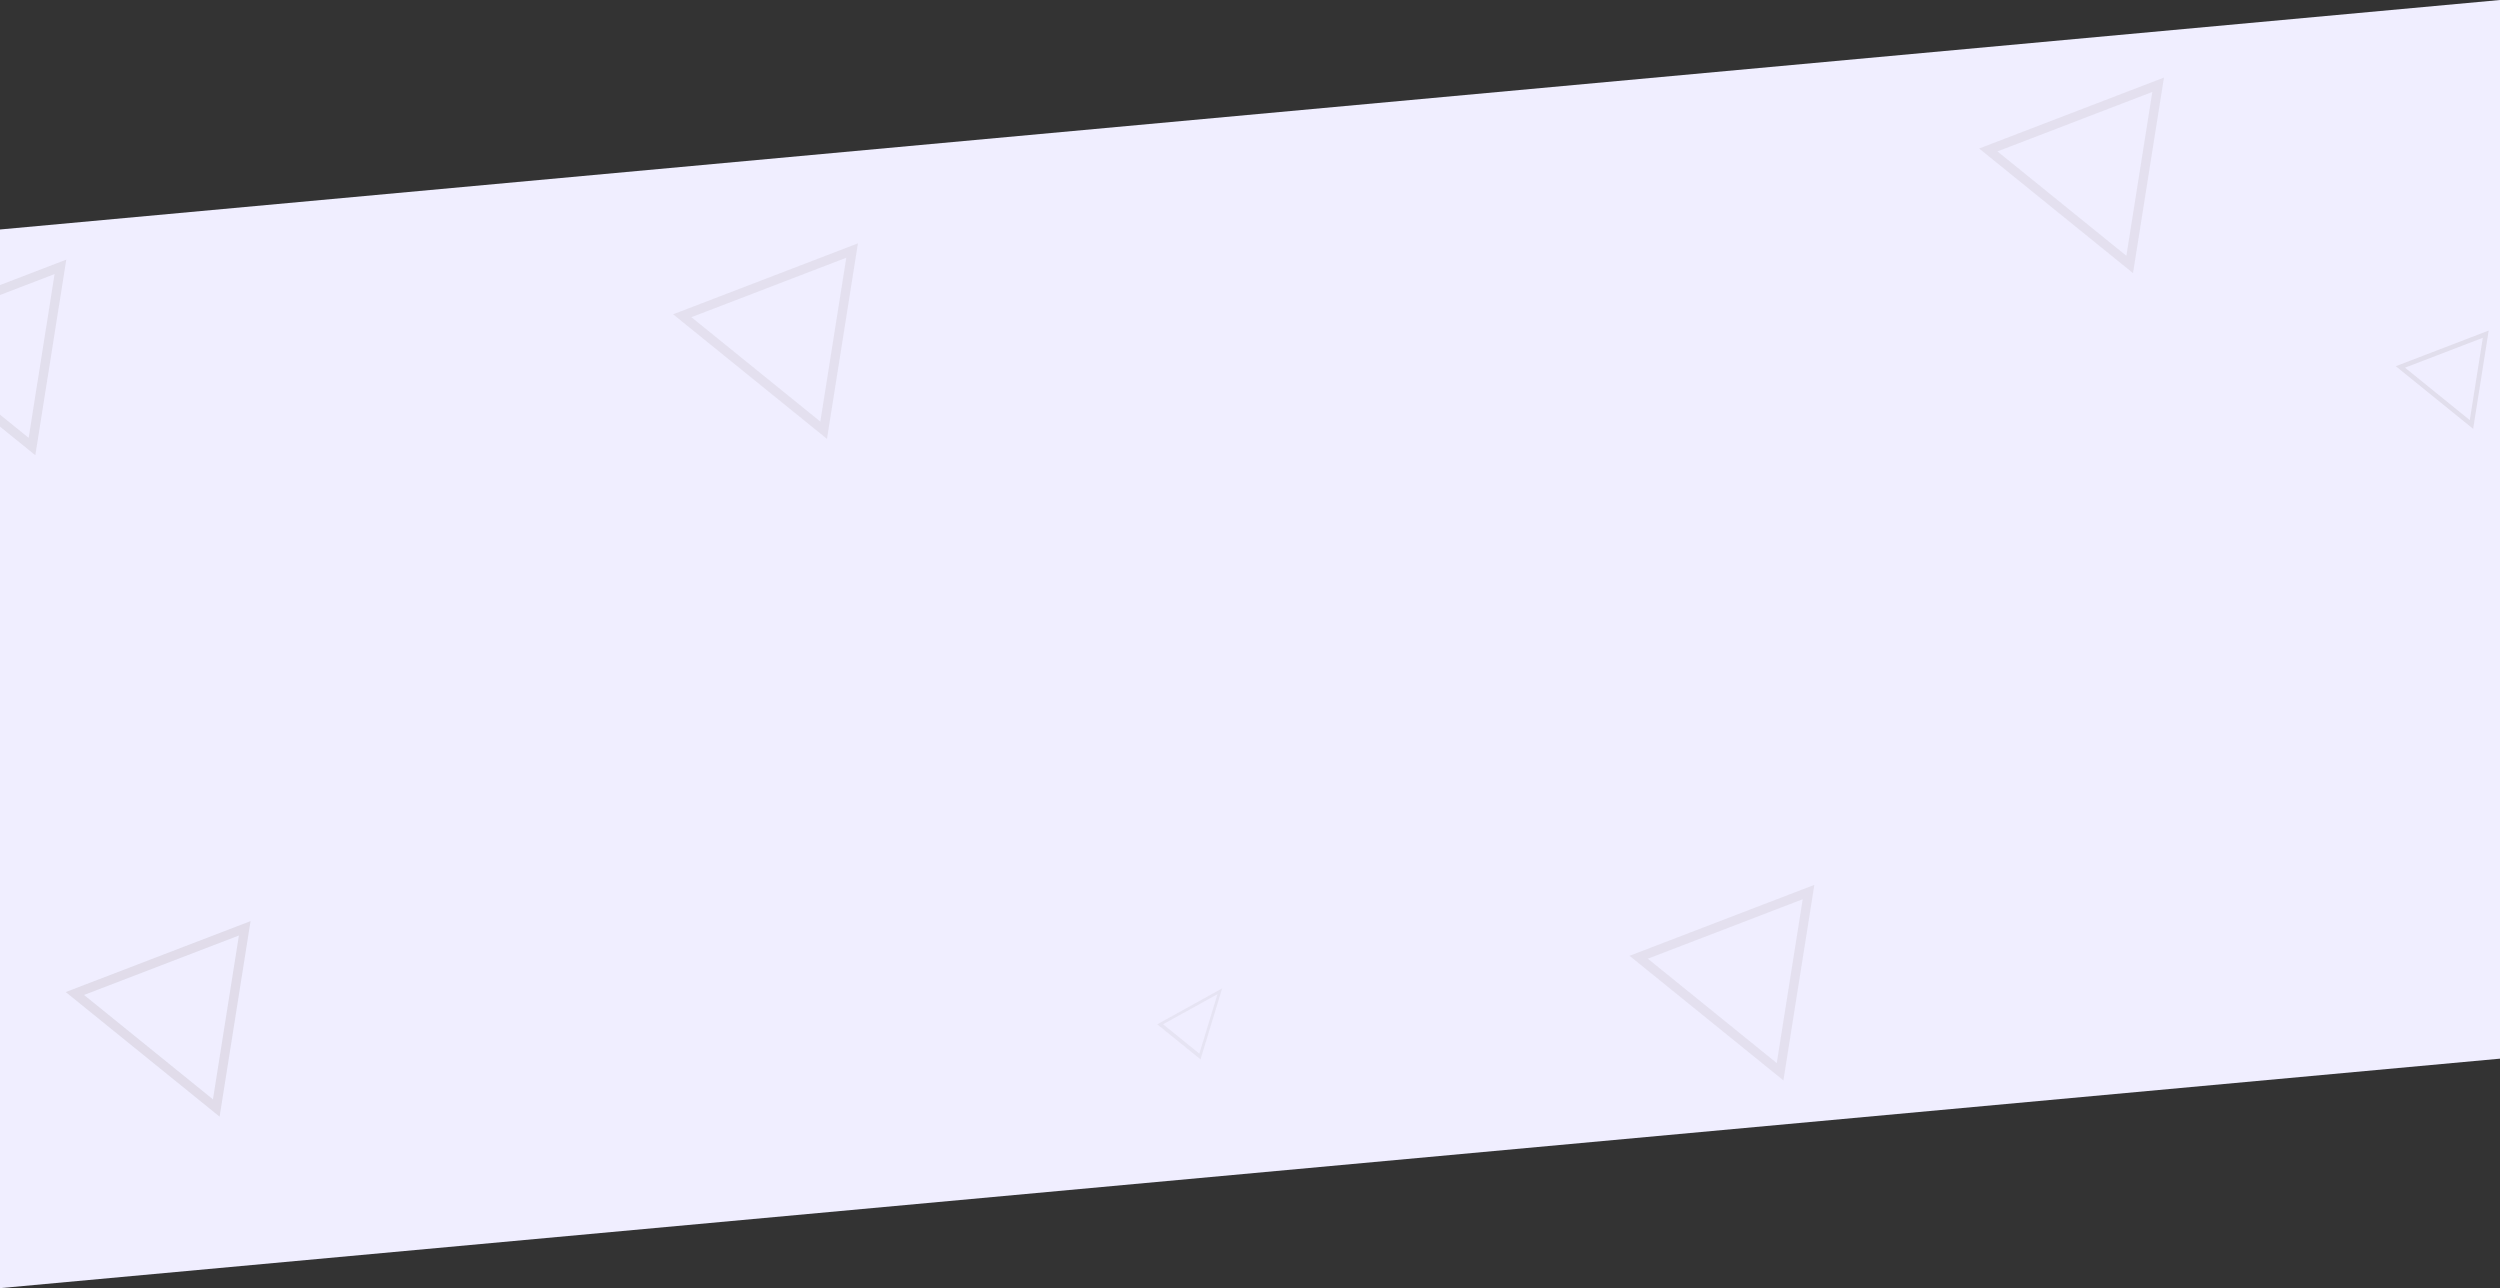
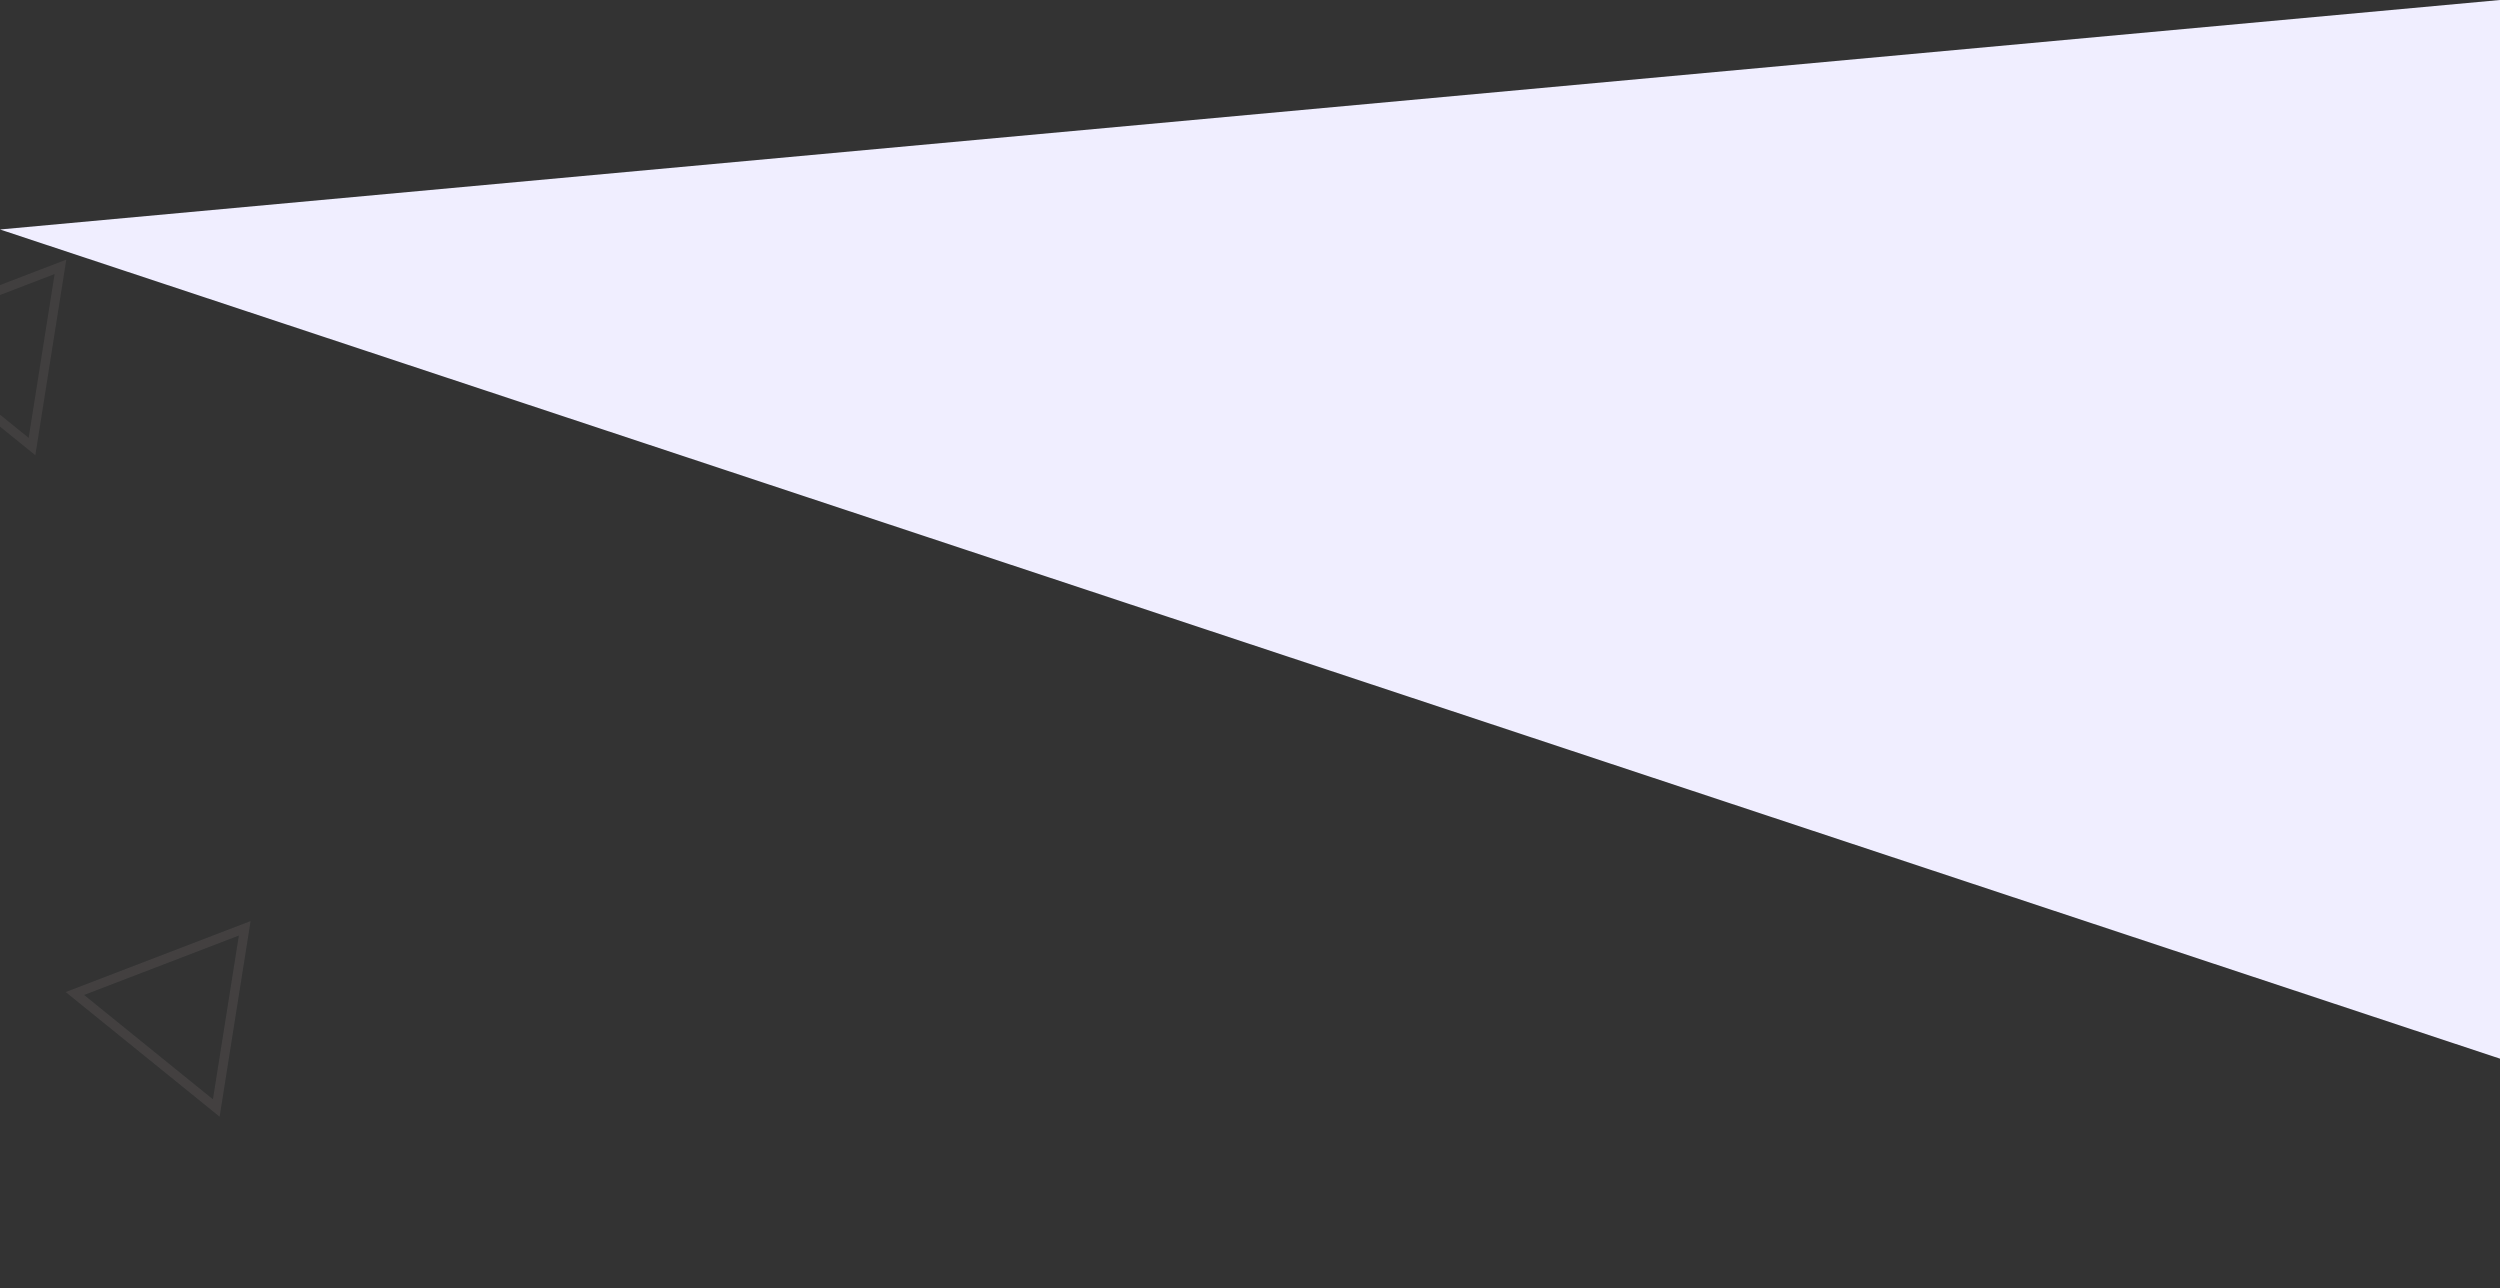
<svg xmlns="http://www.w3.org/2000/svg" width="1920" height="989.292" viewBox="0 0 1920 989.292">
  <rect x="0" y="0" width="1920" height="989.292" fill="#333333" stroke="none" />
  <defs>
    <clipPath id="clip-path">
      <path id="Path_32632" data-name="Path 32632" d="M0,26.24,1920-150V663.052L0,839.291Z" transform="translate(-7913.978 -1528.146)" fill="#f0eeff" />
    </clipPath>
  </defs>
  <g id="Mask_Group_20" data-name="Mask Group 20" transform="translate(7913.978 1678.146)" clip-path="url(#clip-path)">
-     <path id="Path_32631" data-name="Path 32631" d="M0,26.24,1920-150V663.052L0,839.291Z" transform="translate(-7913.978 -1528.146)" fill="#f0eeff" />
+     <path id="Path_32631" data-name="Path 32631" d="M0,26.24,1920-150V663.052Z" transform="translate(-7913.978 -1528.146)" fill="#f0eeff" />
    <g id="Group_24627" data-name="Group 24627" transform="translate(-7780.637 -1018.589) rotate(39)" opacity="0.17">
      <path id="Path_32388" data-name="Path 32388" d="M451.1,569.541H603.185L527.134,437.855Zm139.734-7.125H463.444l63.69-110.333Z" transform="translate(-451.102 -437.855)" fill="#928585" />
    </g>
    <g id="Group_24626" data-name="Group 24626" transform="translate(-7922.169 -1526.589) rotate(39)" opacity="0.15">
      <path id="Path_32388-2" data-name="Path 32388" d="M451.1,569.541H603.185L527.134,437.855Zm139.734-7.125H463.444l63.69-110.333Z" transform="translate(-451.102 -437.855)" fill="#928585" />
    </g>
    <g id="Group_24628" data-name="Group 24628" transform="translate(-7314.168 -1539.113) rotate(39)" opacity="0.13">
-       <path id="Path_32388-3" data-name="Path 32388" d="M451.1,569.541H603.185L527.134,437.855Zm139.734-7.125H463.444l63.69-110.333Z" transform="translate(-451.102 -437.855)" fill="#928585" />
-     </g>
+       </g>
    <g id="Group_24629" data-name="Group 24629" transform="translate(-6311.137 -1666.432) rotate(39)" opacity="0.13">
-       <path id="Path_32388-4" data-name="Path 32388" d="M451.1,569.541H603.185L527.134,437.855Zm139.734-7.125H463.444l63.69-110.333Z" transform="translate(-451.102 -437.855)" fill="#928585" />
-     </g>
+       </g>
    <g id="Group_24632" data-name="Group 24632" transform="translate(-6032.352 -1448.326) rotate(39)" opacity="0.16">
-       <path id="Path_32388-5" data-name="Path 32388" d="M451.1,504.03h76.425L489.31,437.855Zm70.219-3.58H457.3l32.005-55.444Z" transform="translate(-451.102 -437.855)" fill="#928585" />
-     </g>
+       </g>
    <g id="Group_24630" data-name="Group 24630" transform="translate(-6579.638 -1046.432) rotate(39)" opacity="0.13">
-       <path id="Path_32388-6" data-name="Path 32388" d="M451.1,569.541H603.185L527.134,437.855Zm139.734-7.125H463.444l63.69-110.333Z" transform="translate(-451.102 -437.855)" fill="#928585" />
-     </g>
+       </g>
    <g id="Group_24631" data-name="Group 24631" transform="translate(-6991.978 -932.529) rotate(39)" opacity="0.1">
-       <path id="Path_32388-7" data-name="Path 32388" d="M451.1,490.684h42.78l-21.393-52.829Zm39.306-2.858H454.574l17.915-44.262Z" transform="translate(-451.102 -437.855)" fill="#928585" />
-     </g>
+       </g>
  </g>
</svg>